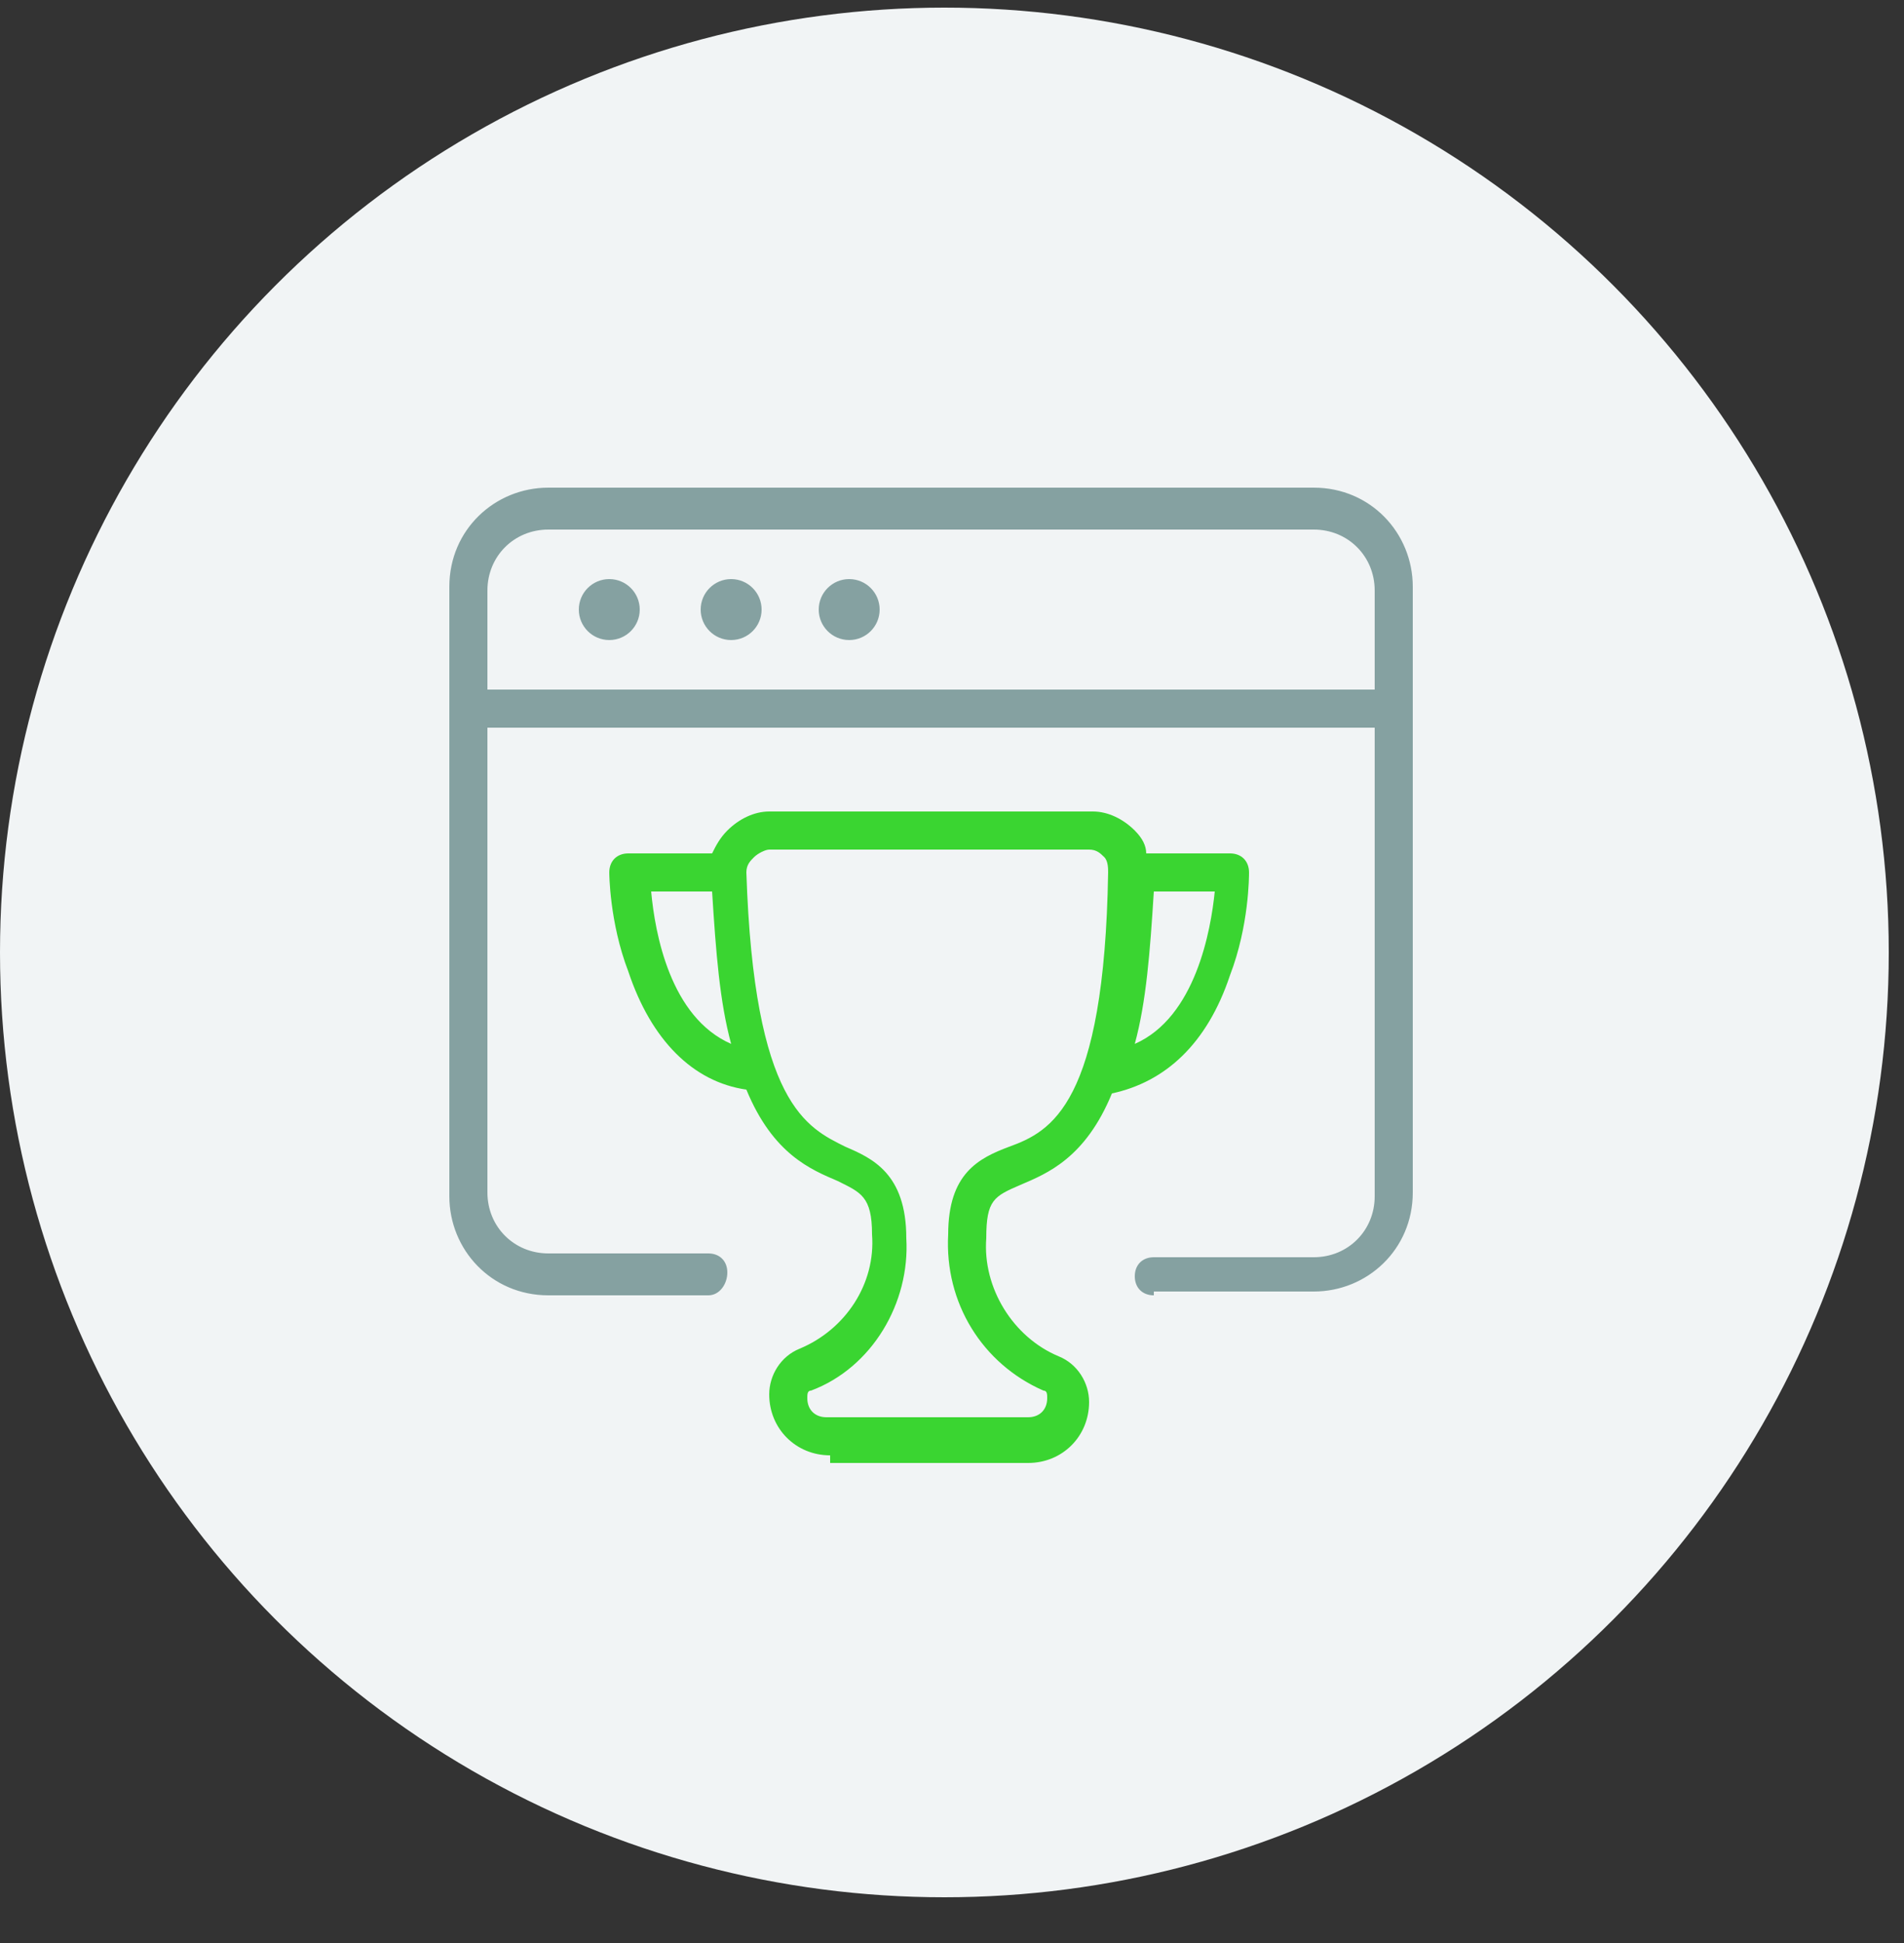
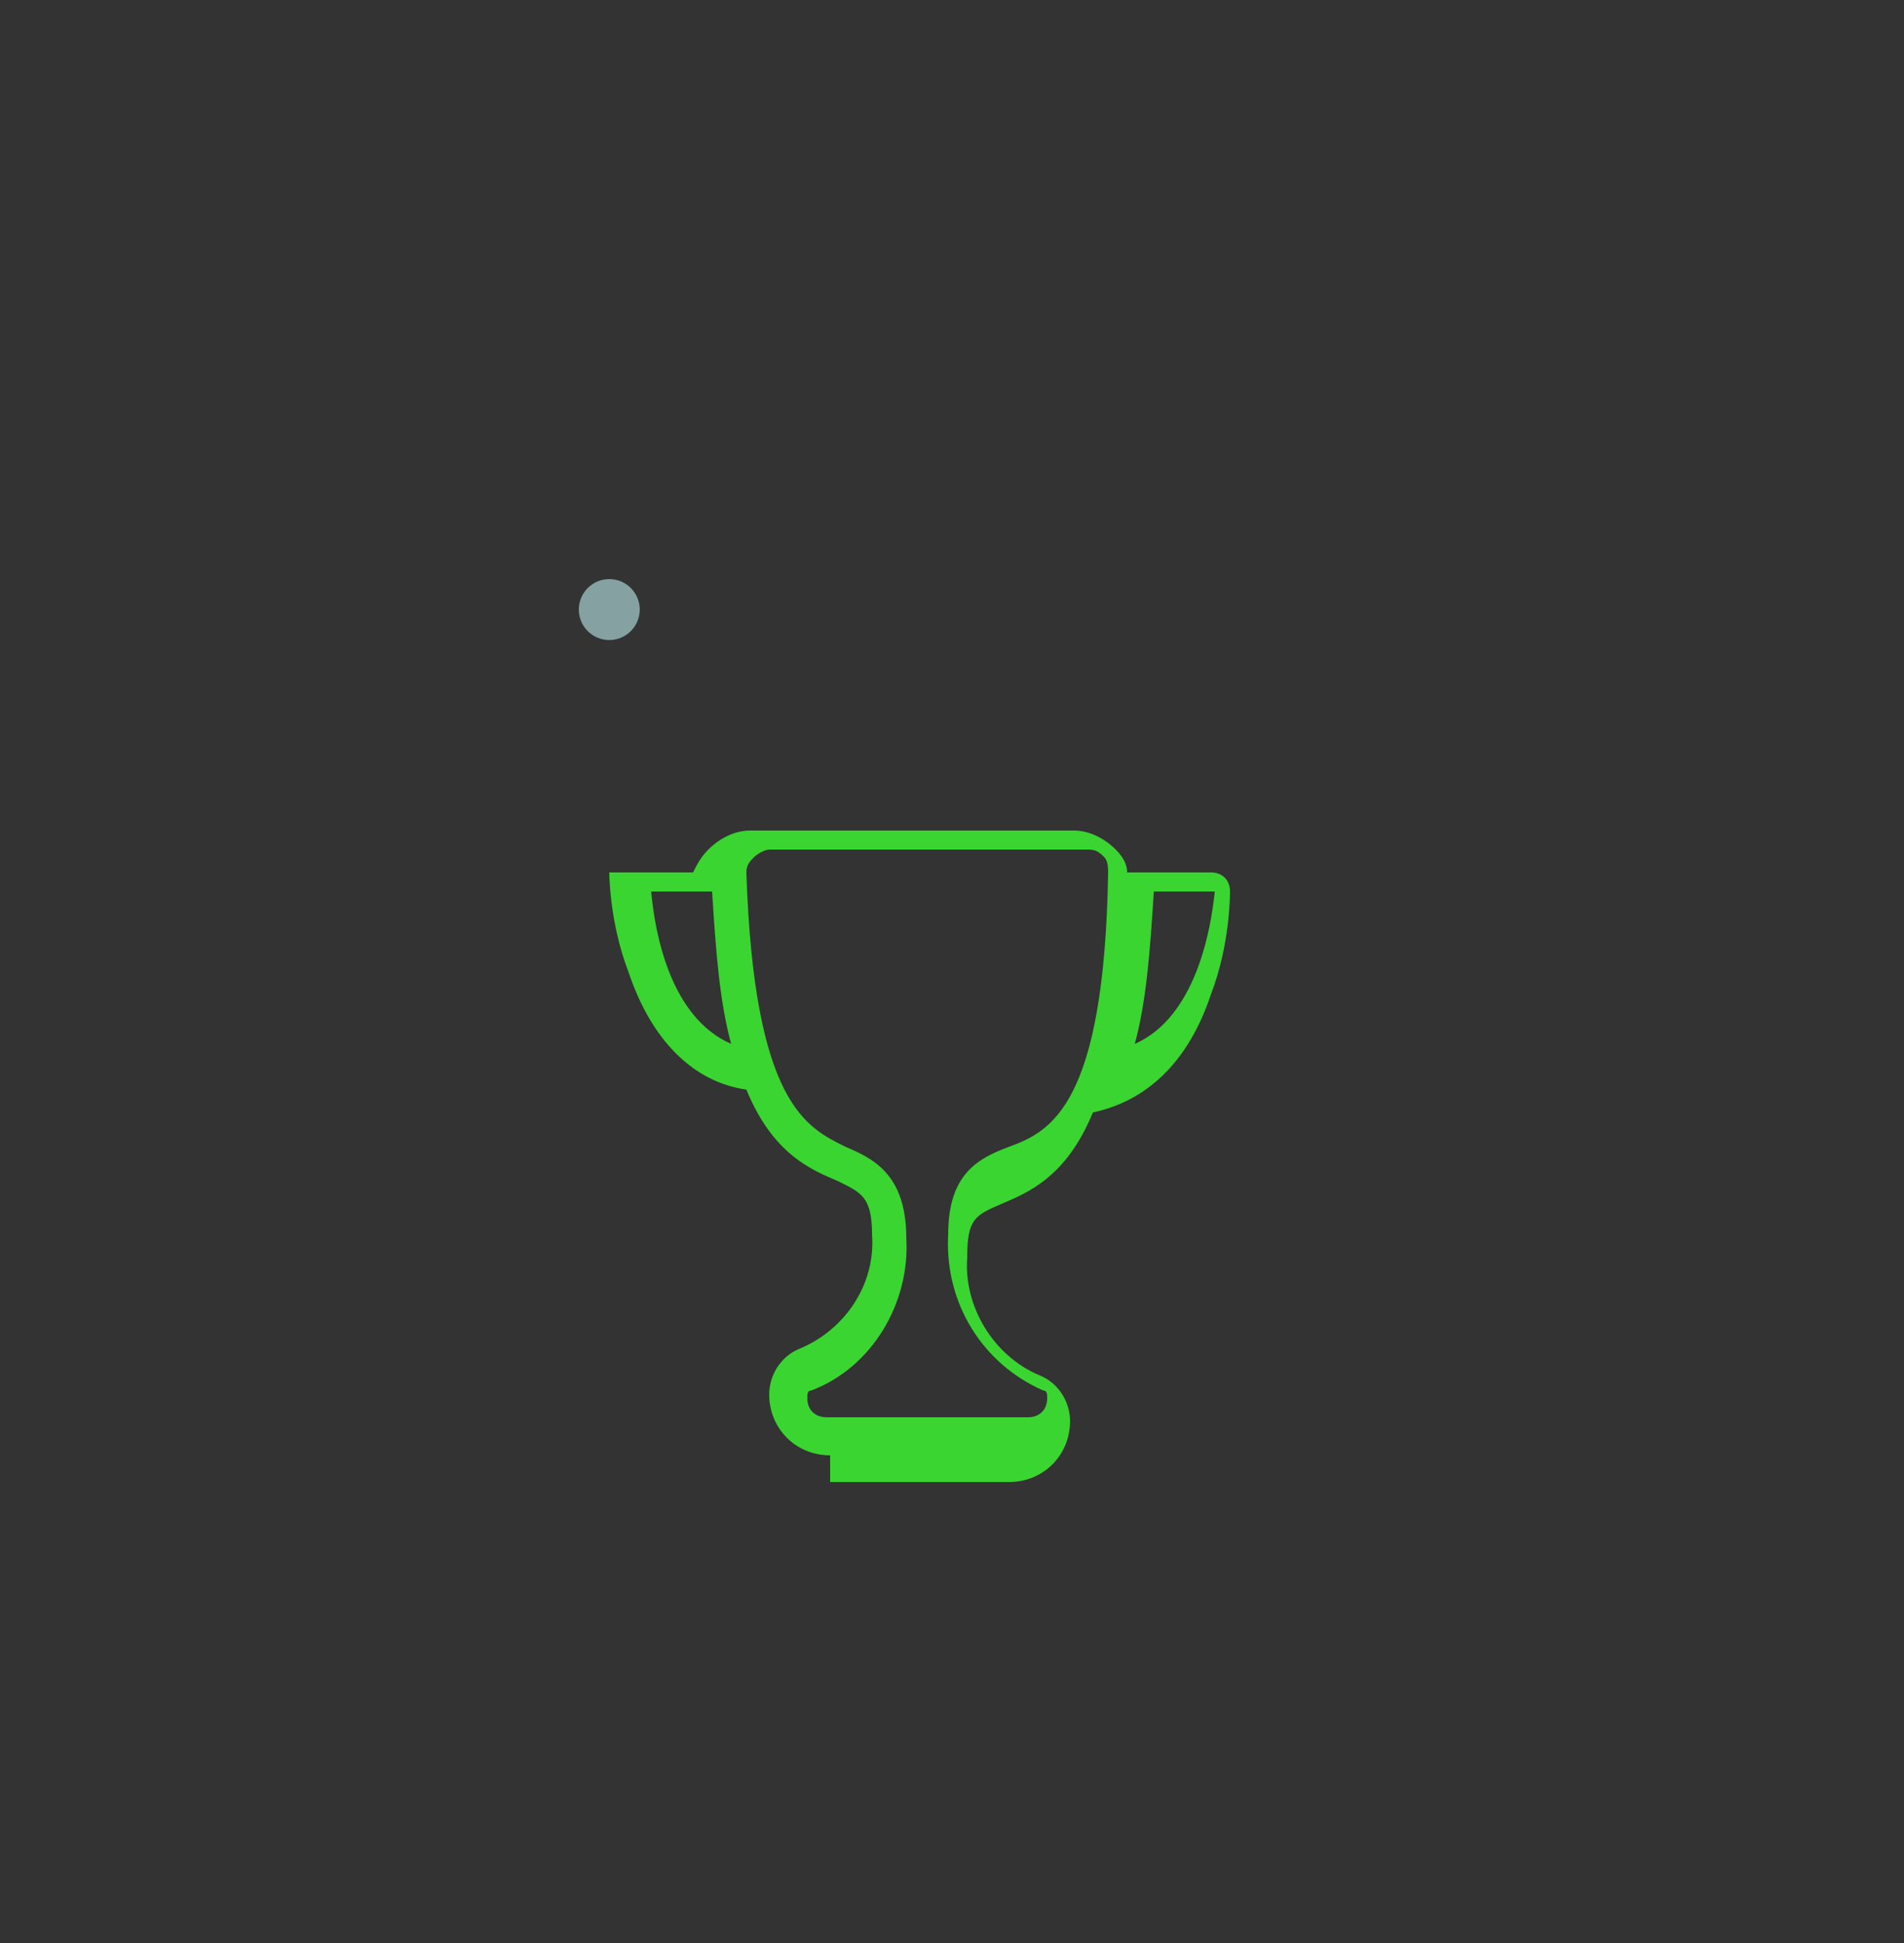
<svg xmlns="http://www.w3.org/2000/svg" version="1.1" id="Layer_1" x="0px" y="0px" width="50px" height="51px" viewBox="0 0 50 51" style="enable-background:new 0 0 50 51;" xml:space="preserve">
  <rect x="0" y="0" width="50" height="51" fill="#333333" stroke="none" />
  <style type="text/css">
	.st0{fill-rule:evenodd;clip-rule:evenodd;fill:#F1F4F5;}
	.st1{fill:#85A1A1;}
	.st2{fill:#3AD531;}
</style>
-   <circle id="Oval" class="st0" cx="24.8" cy="25" r="24.8" />
  <g>
-     <path class="st1" d="M30.3,34c-0.3,0-0.5-0.2-0.5-0.5s0.2-0.5,0.5-0.5h4.2c0.9,0,1.6-0.7,1.6-1.6V19.1H12.8v12.2   c0,0.9,0.7,1.6,1.6,1.6h4.2c0.3,0,0.5,0.2,0.5,0.5S18.9,34,18.6,34h-4.2c-1.5,0-2.6-1.2-2.6-2.6V15.4c0-1.5,1.2-2.6,2.6-2.6h20.1   c1.5,0,2.6,1.2,2.6,2.6v15.9c0,1.5-1.2,2.6-2.6,2.6H30.3z M36.1,18.1v-2.6c0-0.9-0.7-1.6-1.6-1.6H14.4c-0.9,0-1.6,0.7-1.6,1.6v2.6   H36.1z" />
    <circle class="st1" cx="16" cy="16" r="0.8" />
-     <circle class="st1" cx="19.2" cy="16" r="0.8" />
-     <circle class="st1" cx="22.3" cy="16" r="0.8" />
-     <path class="st2" d="M21.8,38.2c-0.9,0-1.6-0.7-1.6-1.6c0-0.5,0.3-1,0.8-1.2c1.2-0.5,2-1.7,1.9-3c0-1-0.3-1.1-0.9-1.4   c-0.7-0.3-1.7-0.7-2.4-2.4c-1.4-0.2-2.5-1.3-3.1-3.1C16,24.2,16,22.9,16,22.9c0-0.3,0.2-0.5,0.5-0.5h2.2c0.1-0.2,0.2-0.4,0.4-0.6   c0.3-0.3,0.7-0.5,1.1-0.5h8.5c0.4,0,0.8,0.2,1.1,0.5c0.2,0.2,0.3,0.4,0.3,0.6h2.2c0.3,0,0.5,0.2,0.5,0.5c0,0.1,0,1.4-0.5,2.7   c-0.6,1.8-1.7,2.8-3.1,3.1c-0.7,1.7-1.7,2.1-2.4,2.4c-0.7,0.3-0.9,0.4-0.9,1.4c-0.1,1.3,0.7,2.6,1.9,3.1c0.5,0.2,0.8,0.7,0.8,1.2   c0,0.9-0.7,1.6-1.6,1.6H21.8z M20.2,22.3c-0.1,0-0.3,0.1-0.4,0.2c-0.1,0.1-0.2,0.2-0.2,0.4c0.2,6.1,1.6,6.7,2.6,7.2   c0.7,0.3,1.6,0.7,1.6,2.4c0.1,1.7-0.9,3.4-2.5,4c-0.1,0-0.1,0.1-0.1,0.2c0,0.3,0.2,0.5,0.5,0.5h5.3c0.3,0,0.5-0.2,0.5-0.5   c0-0.1,0-0.2-0.1-0.2c-1.6-0.7-2.6-2.3-2.5-4.1c0-1.6,0.8-2,1.6-2.3c1.1-0.4,2.5-1.1,2.6-7.2c0-0.1,0-0.3-0.1-0.4   c-0.1-0.1-0.2-0.2-0.4-0.2H20.2v-0.3V22.3z M17.1,23.4c0.1,1.1,0.5,3.3,2.1,4c-0.3-1.1-0.4-2.4-0.5-4H17.1z M30.3,23.4   c-0.1,1.6-0.2,2.9-0.5,4c1.6-0.7,2-3,2.1-4H30.3z" />
+     <path class="st2" d="M21.8,38.2c-0.9,0-1.6-0.7-1.6-1.6c0-0.5,0.3-1,0.8-1.2c1.2-0.5,2-1.7,1.9-3c0-1-0.3-1.1-0.9-1.4   c-0.7-0.3-1.7-0.7-2.4-2.4c-1.4-0.2-2.5-1.3-3.1-3.1C16,24.2,16,22.9,16,22.9h2.2c0.1-0.2,0.2-0.4,0.4-0.6   c0.3-0.3,0.7-0.5,1.1-0.5h8.5c0.4,0,0.8,0.2,1.1,0.5c0.2,0.2,0.3,0.4,0.3,0.6h2.2c0.3,0,0.5,0.2,0.5,0.5c0,0.1,0,1.4-0.5,2.7   c-0.6,1.8-1.7,2.8-3.1,3.1c-0.7,1.7-1.7,2.1-2.4,2.4c-0.7,0.3-0.9,0.4-0.9,1.4c-0.1,1.3,0.7,2.6,1.9,3.1c0.5,0.2,0.8,0.7,0.8,1.2   c0,0.9-0.7,1.6-1.6,1.6H21.8z M20.2,22.3c-0.1,0-0.3,0.1-0.4,0.2c-0.1,0.1-0.2,0.2-0.2,0.4c0.2,6.1,1.6,6.7,2.6,7.2   c0.7,0.3,1.6,0.7,1.6,2.4c0.1,1.7-0.9,3.4-2.5,4c-0.1,0-0.1,0.1-0.1,0.2c0,0.3,0.2,0.5,0.5,0.5h5.3c0.3,0,0.5-0.2,0.5-0.5   c0-0.1,0-0.2-0.1-0.2c-1.6-0.7-2.6-2.3-2.5-4.1c0-1.6,0.8-2,1.6-2.3c1.1-0.4,2.5-1.1,2.6-7.2c0-0.1,0-0.3-0.1-0.4   c-0.1-0.1-0.2-0.2-0.4-0.2H20.2v-0.3V22.3z M17.1,23.4c0.1,1.1,0.5,3.3,2.1,4c-0.3-1.1-0.4-2.4-0.5-4H17.1z M30.3,23.4   c-0.1,1.6-0.2,2.9-0.5,4c1.6-0.7,2-3,2.1-4H30.3z" />
  </g>
</svg>